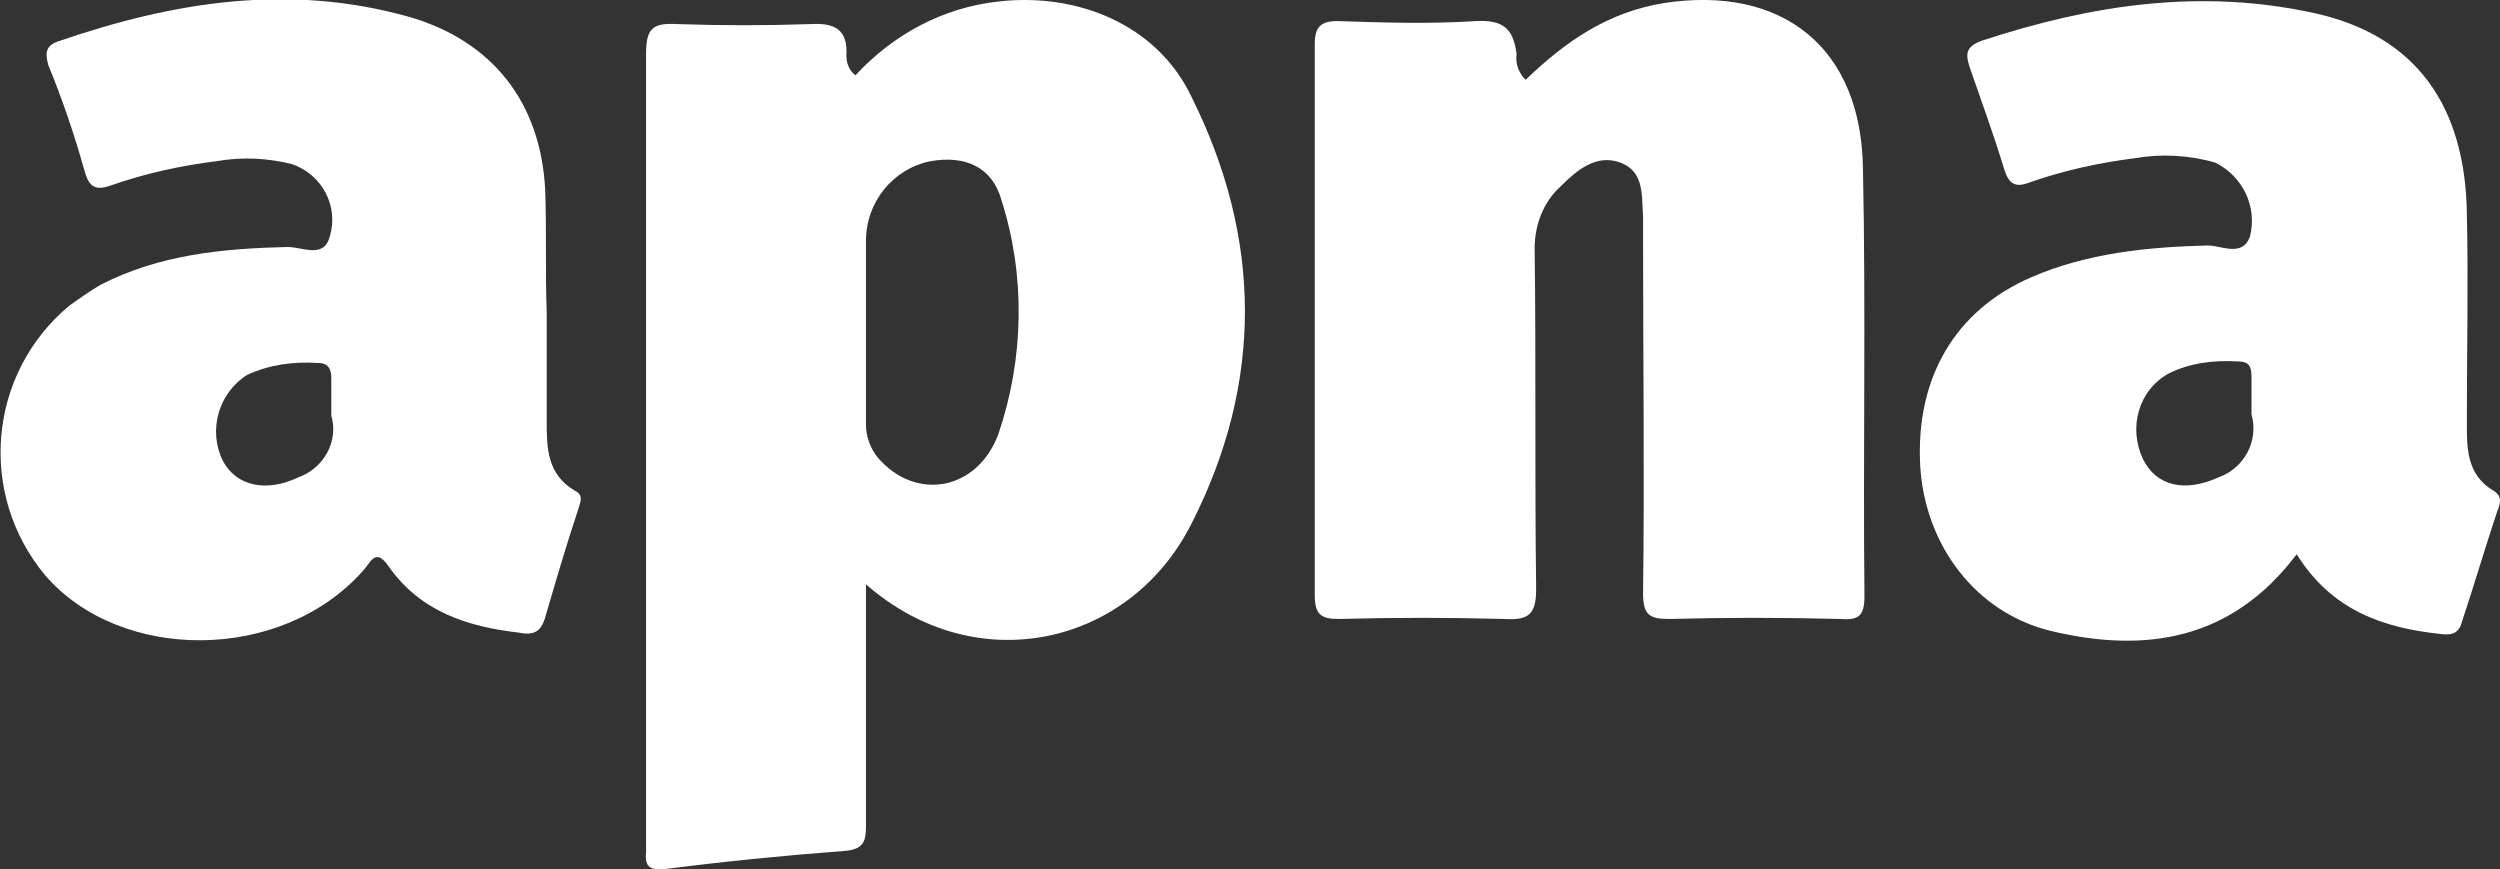
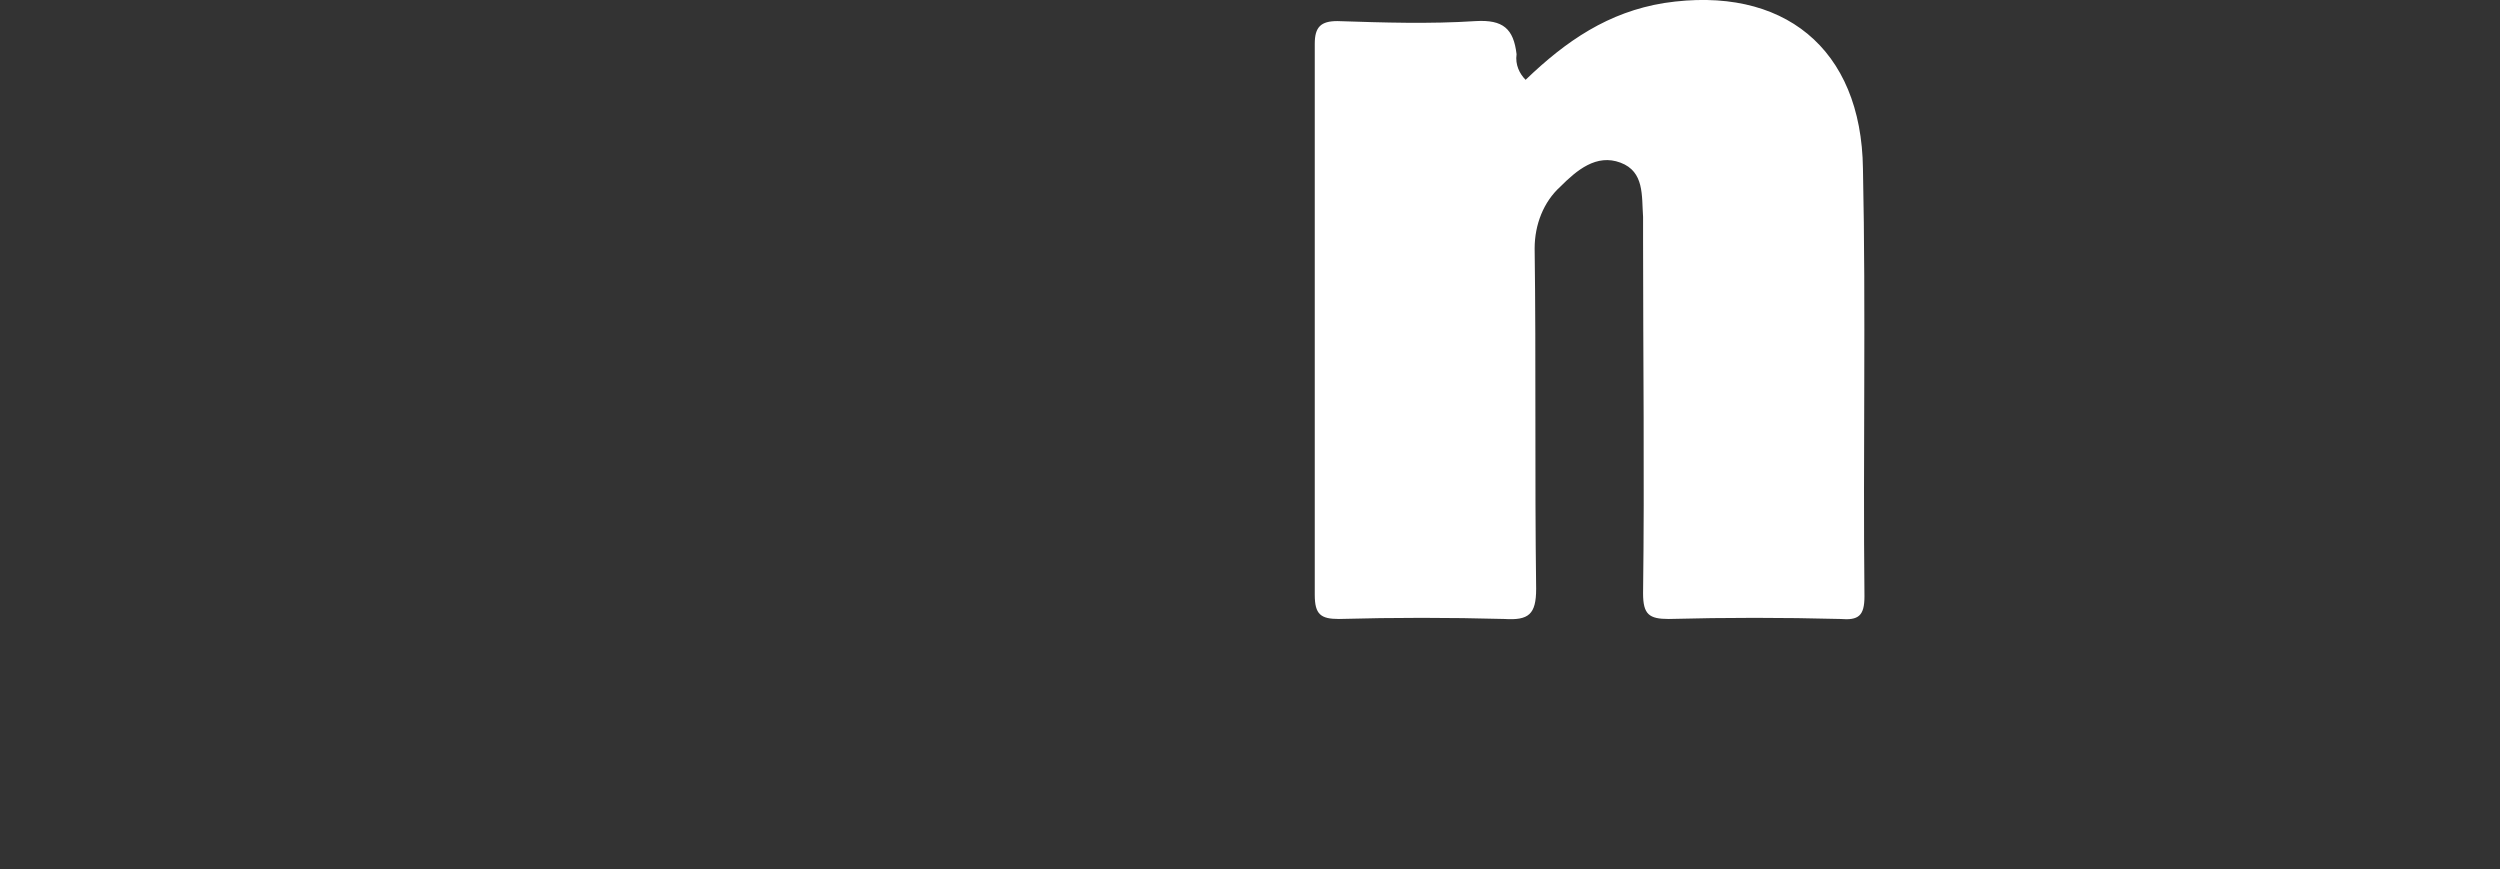
<svg xmlns="http://www.w3.org/2000/svg" version="1.1" id="Layer_1" x="0px" y="0px" viewBox="0 0 166 57.7" style="enable-background:new 0 0 166 57.7;" xml:space="preserve">
  <rect x="0" y="0" width="166" height="57.7" fill="#333333" stroke="none" />
  <style type="text/css">
	.st0{fill:#FFFFFF;}
</style>
  <g id="Layer_2_00000086652643510892285310000016025152596200421557_">
    <g id="Layer_1-2">
-       <path class="st0" d="M56.8,5c2.5-2.7,5.8-4.5,9.5-4.9c5.2-0.6,10.5,1.5,12.8,6.3c4.7,9.4,4.8,19,0,28.4c-4.1,8.1-14.3,10.4-21.6,4    v5.9c0,3.4,0,6.8,0,10.2c0,1-0.2,1.5-1.4,1.6c-4,0.3-8,0.7-11.9,1.2c-1,0.1-1.4-0.1-1.3-1.1c0-0.3,0-0.5,0-0.8    c0-17.4,0-34.8,0-52.2c0-1.7,0.4-2.1,2.1-2c2.9,0.1,5.9,0.1,8.8,0c1.7-0.1,2.5,0.4,2.4,2.1C56.2,4.2,56.4,4.7,56.8,5z M57.5,21.6    c0,2.2,0,4.4,0,6.6c0,0.8,0.3,1.6,0.8,2.2c2.5,2.9,6.6,2.2,8-1.6c1.7-5,1.8-10.5,0.2-15.5c-0.6-2.2-2.4-3-4.7-2.6    c-2.5,0.5-4.3,2.7-4.3,5.3V21.6z" />
      <path class="st0" d="M101.3,5.3c2.7-2.6,5.5-4.5,9.2-5.1c7.9-1.2,13.1,3,13.2,11c0.2,9.5,0,18.9,0.1,28.4c0,1.3-0.4,1.6-1.6,1.5    c-3.8-0.1-7.6-0.1-11.4,0c-1.3,0-1.7-0.3-1.7-1.7c0.1-7.8,0-15.6,0-23.4c0-0.5,0-1.1,0-1.6c-0.1-1.4,0.1-3-1.5-3.6s-2.9,0.5-4,1.6    c-1.1,1-1.7,2.5-1.7,4.1c0.1,7.5,0,15.1,0.1,22.6c0,1.7-0.5,2.1-2.1,2c-3.7-0.1-7.3-0.1-11,0c-1.2,0-1.6-0.3-1.6-1.6    c0-12.2,0-24.4,0-36.6c0-1.1,0.4-1.5,1.5-1.5c3.1,0.1,6.1,0.2,9.2,0c1.8-0.1,2.5,0.5,2.7,2.2C100.6,4.3,100.9,4.9,101.3,5.3z" />
-       <path class="st0" d="M152.5,36.8c-4.3,5.7-10,6.6-16.3,5.1c-5-1.2-8.4-5.7-8.7-11c-0.3-5.8,2.3-10.3,7.4-12.5    c3.7-1.6,7.7-2,11.7-2.1c0.9,0,2.3,0.8,2.8-0.6c0.5-2-0.5-4-2.3-4.9c-1.7-0.5-3.6-0.6-5.3-0.3c-2.4,0.3-4.7,0.8-7,1.6    c-1,0.4-1.4,0.1-1.7-0.8c-0.7-2.3-1.5-4.5-2.3-6.8c-0.3-0.9-0.3-1.4,0.8-1.8c7.3-2.4,14.6-3.5,22.2-1.8c6.6,1.5,9.9,6.1,10,13.3    c0.1,4.5,0,9.1,0,13.6c0,1.8-0.1,3.7,1.8,4.8c0.6,0.4,0.4,0.9,0.2,1.4c-0.8,2.4-1.5,4.8-2.3,7.2c-0.2,0.8-0.6,1-1.4,0.9    C158.2,41.7,154.8,40.5,152.5,36.8z M149.5,27.5c0-1,0-1.8,0-2.5s-0.2-1-0.9-1c-1.6-0.1-3.2,0.1-4.6,0.8c-2,1.1-2.7,3.6-1.7,5.7    c0.9,1.8,2.8,2.2,5,1.2C149,31.1,150,29.3,149.5,27.5L149.5,27.5z" />
-       <path class="st0" d="M36.3,20.7c0,2.4,0,4.8,0,7.2c0,1.8,0,3.6,1.9,4.7c0.6,0.3,0.3,0.8,0.2,1.2c-0.8,2.4-1.5,4.8-2.2,7.2    c-0.3,1-0.8,1.2-1.8,1c-3.4-0.4-6.5-1.4-8.6-4.4c-0.9-1.3-1.2-0.2-1.7,0.3C18.7,44,8,44,3,38.2c-4.5-5.4-3.8-13.4,1.6-17.9    c0.7-0.5,1.4-1,2.1-1.4c3.9-2,8.1-2.4,12.4-2.5c1,0,2.4,0.8,2.8-0.7c0.6-2-0.5-4.1-2.5-4.8c-1.6-0.4-3.3-0.5-5-0.2    c-2.4,0.3-4.7,0.8-7,1.6c-1.1,0.4-1.5,0.1-1.8-1C4.9,8.8,4.1,6.5,3.2,4.3C3,3.5,3,3,4,2.7c7.6-2.6,15.2-3.8,23.1-1.6    c5.6,1.6,8.8,5.7,9.1,11.5C36.3,15.3,36.2,18,36.3,20.7L36.3,20.7z M22,27.6v-2.5c0-0.6-0.2-1-0.9-1c-1.6-0.1-3.2,0.1-4.7,0.8    c-1.9,1.2-2.6,3.7-1.6,5.7c0.9,1.7,2.9,2.1,5,1.1C21.5,31.1,22.5,29.3,22,27.6z" />
    </g>
  </g>
</svg>